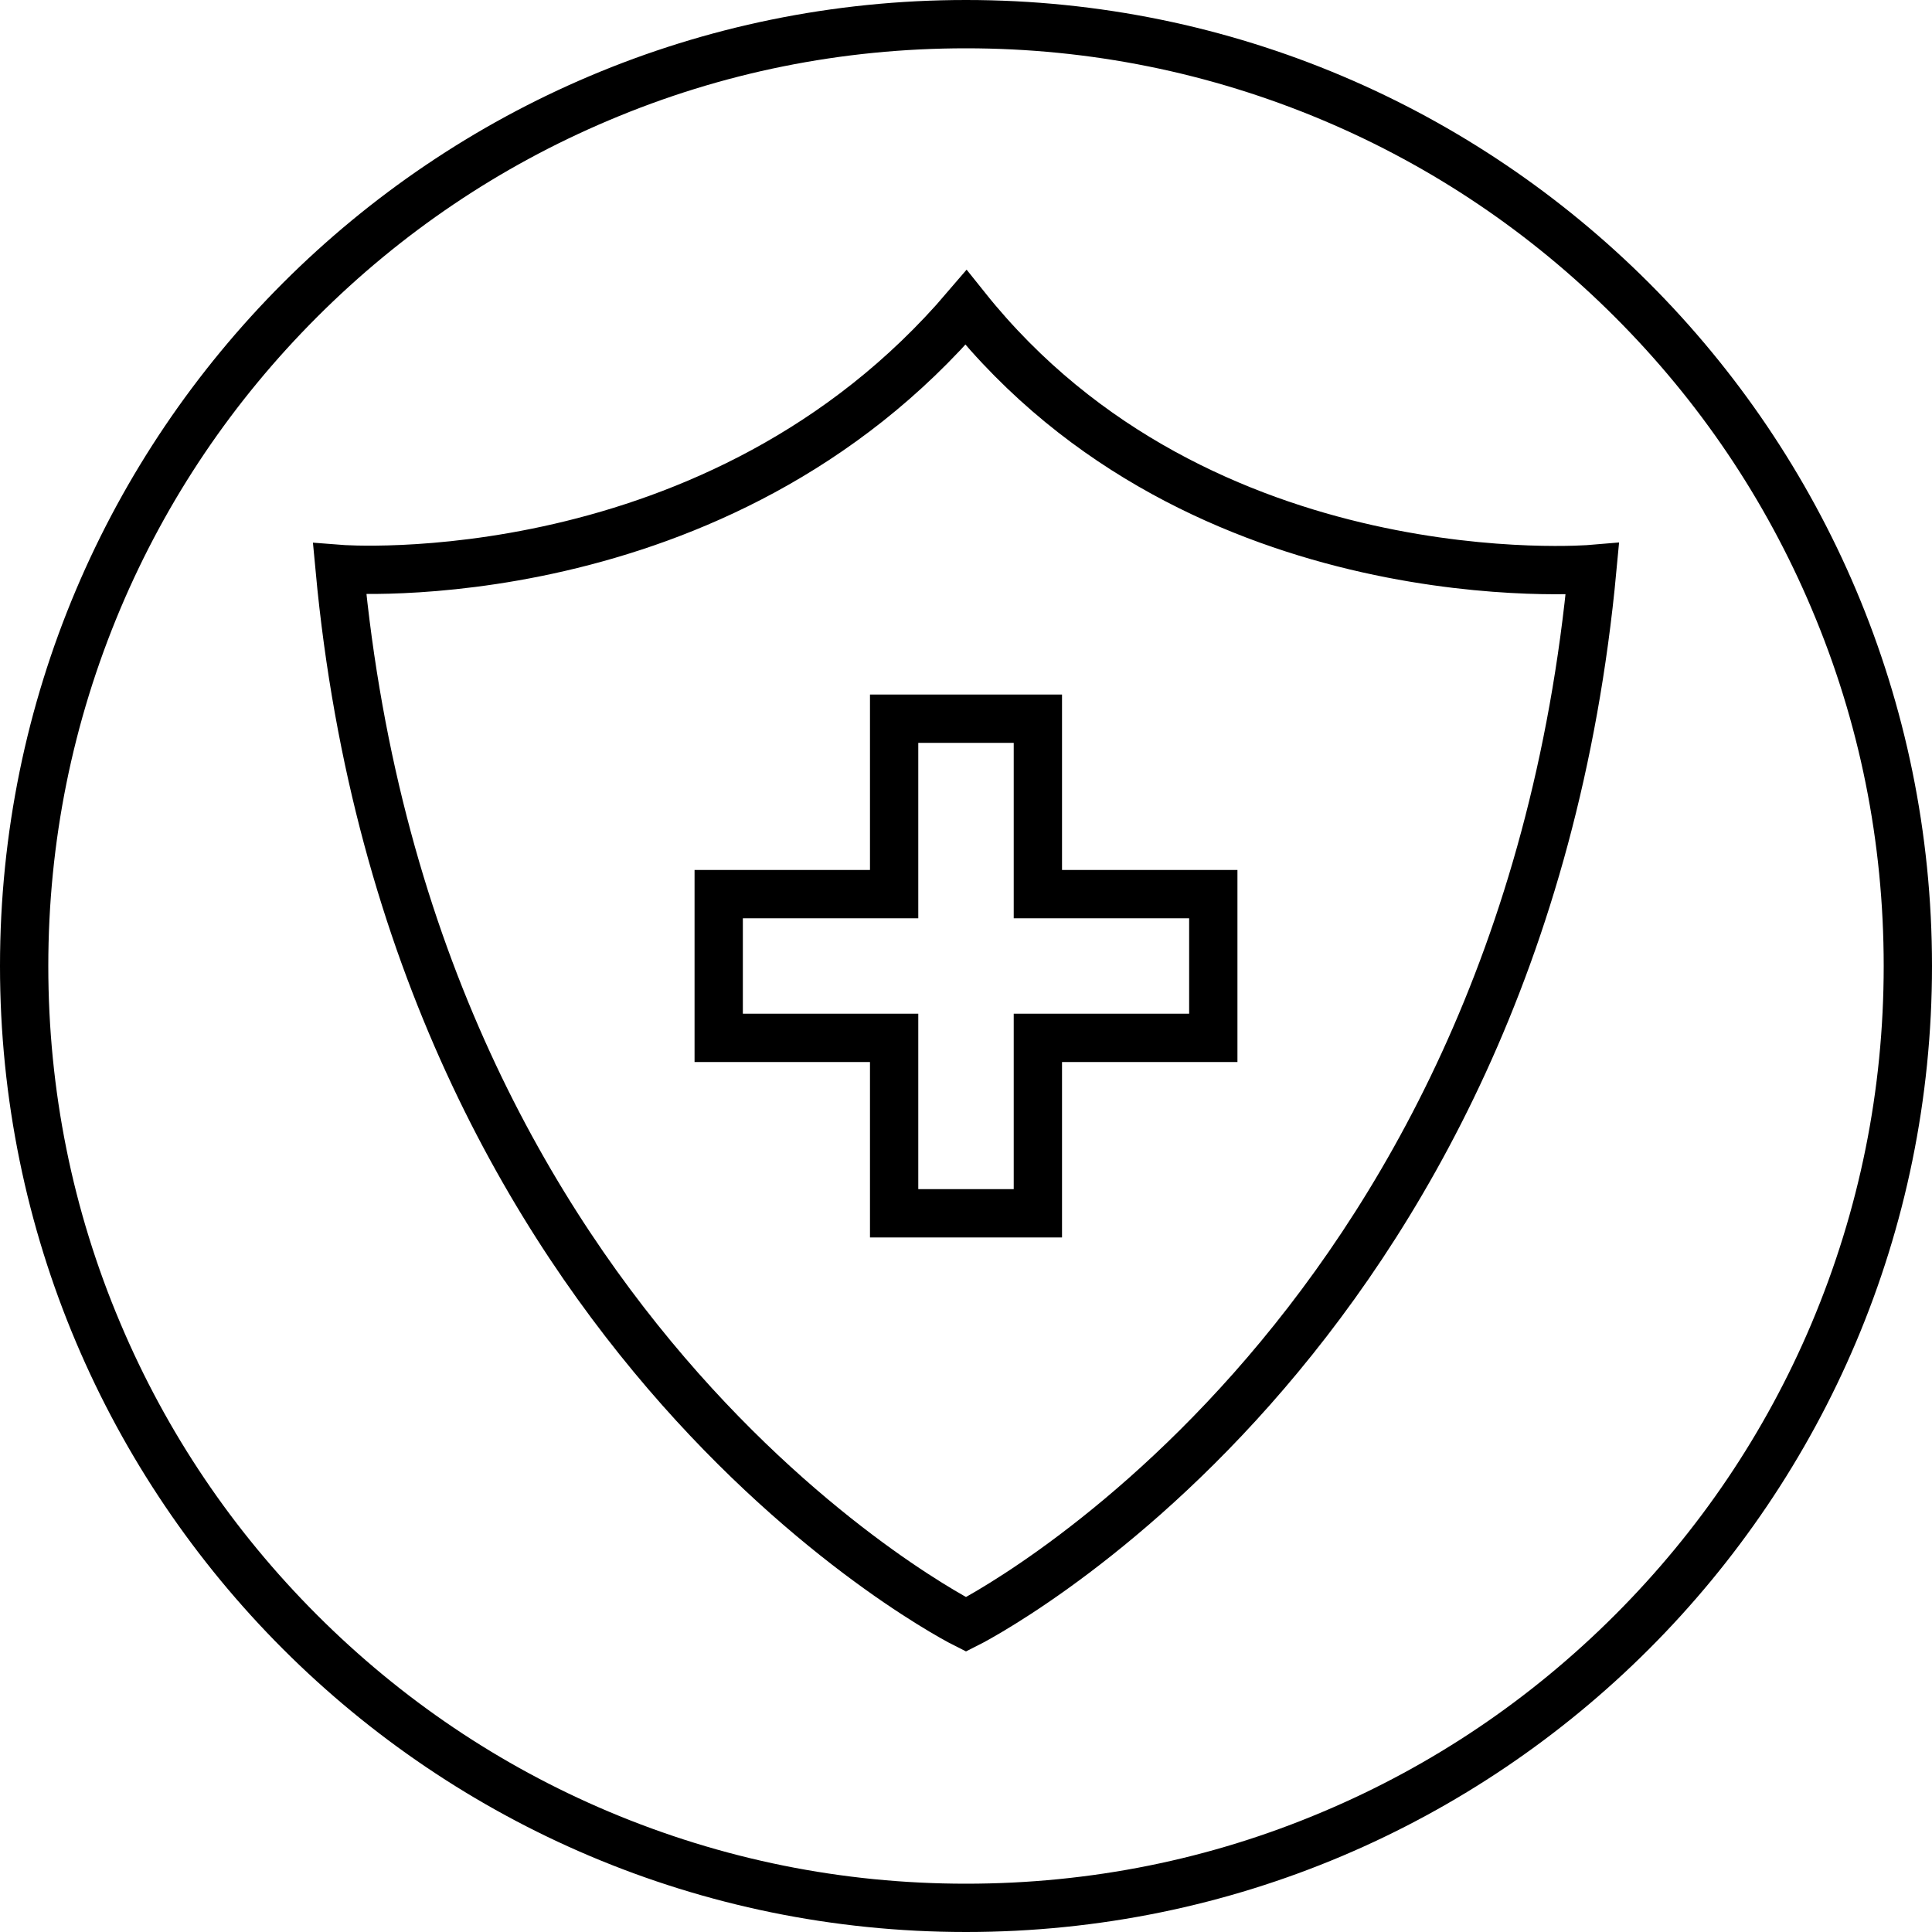
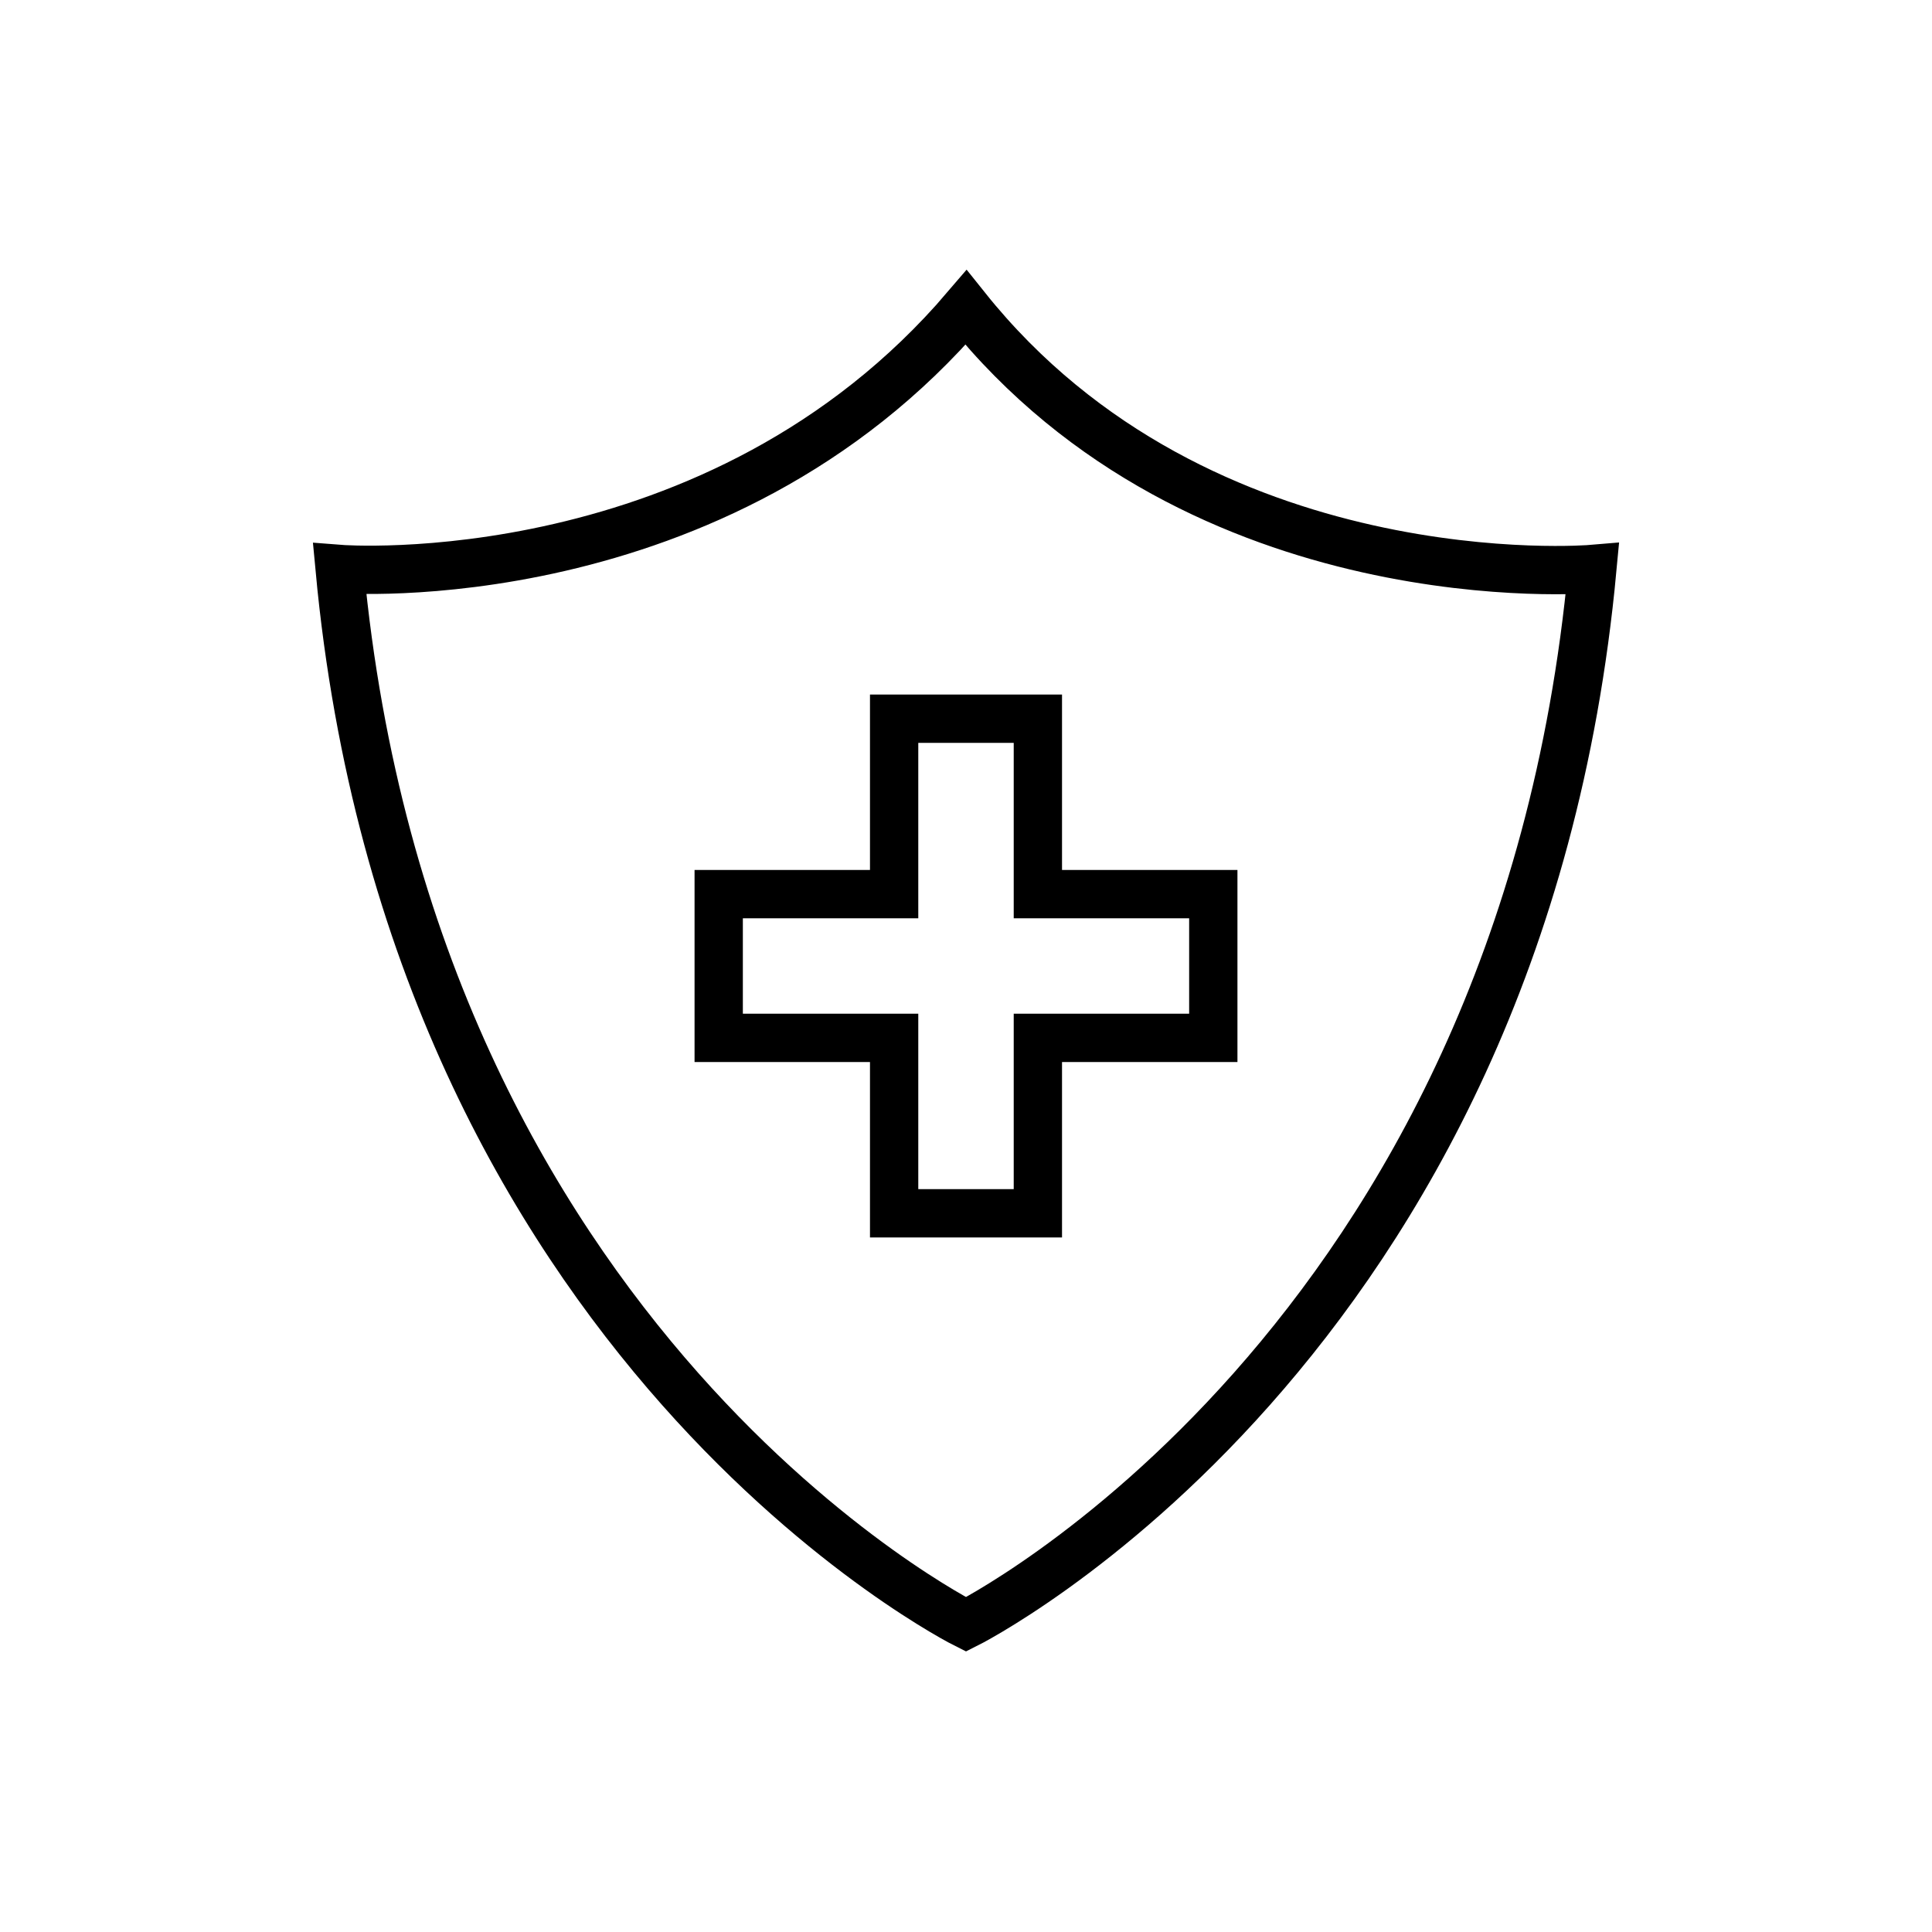
<svg xmlns="http://www.w3.org/2000/svg" viewBox="0 0 1000 1000" version="1.1">
  <defs>
    <style>
      .cls-1 {
        fill: none;
        stroke: #000;
        stroke-linecap: round;
        stroke-miterlimit: 208.3;
        stroke-width: 25px;
      }
    </style>
  </defs>
  <g>
    <g id="Layer_1">
-       <path d="M500,25c64.1,0,126.3,12.6,184.9,37.3,56.6,23.9,107.4,58.2,151,101.8,43.6,43.6,77.9,94.4,101.8,151,24.8,58.5,37.3,120.7,37.3,184.9s-12.6,126.3-37.3,184.9c-23.9,56.6-58.2,107.4-101.8,151-43.6,43.6-94.4,77.9-151,101.8-58.5,24.8-120.7,37.3-184.9,37.3s-126.3-12.6-184.9-37.3c-56.6-23.9-107.4-58.2-151-101.8s-77.9-94.4-101.8-151c-24.8-58.5-37.3-120.7-37.3-184.9s12.6-126.3,37.3-184.9c23.9-56.6,58.2-107.4,101.8-151,43.6-43.6,94.4-77.9,151-101.8,58.5-24.8,120.7-37.3,184.9-37.3M500,0C223.9,0,0,223.9,0,500s223.9,500,500,500,500-223.9,500-500S776.1,0,500,0h0Z" />
      <polygon points="537.2 372 462.8 372 462.8 462.8 372 462.8 372 537.2 462.8 537.2 462.8 628 537.2 628 537.2 537.2 628 537.2 628 462.8 537.2 462.8 537.2 372" class="cls-1" />
      <path d="M500,840.8S213.5,697.9,175.8,294.5c0,0,195.6,15.3,324.2-135.3,121.9,152.5,324.2,135.3,324.2,135.3-37.7,403.4-324.2,546.3-324.2,546.3Z" class="cls-1" />
    </g>
  </g>
</svg>